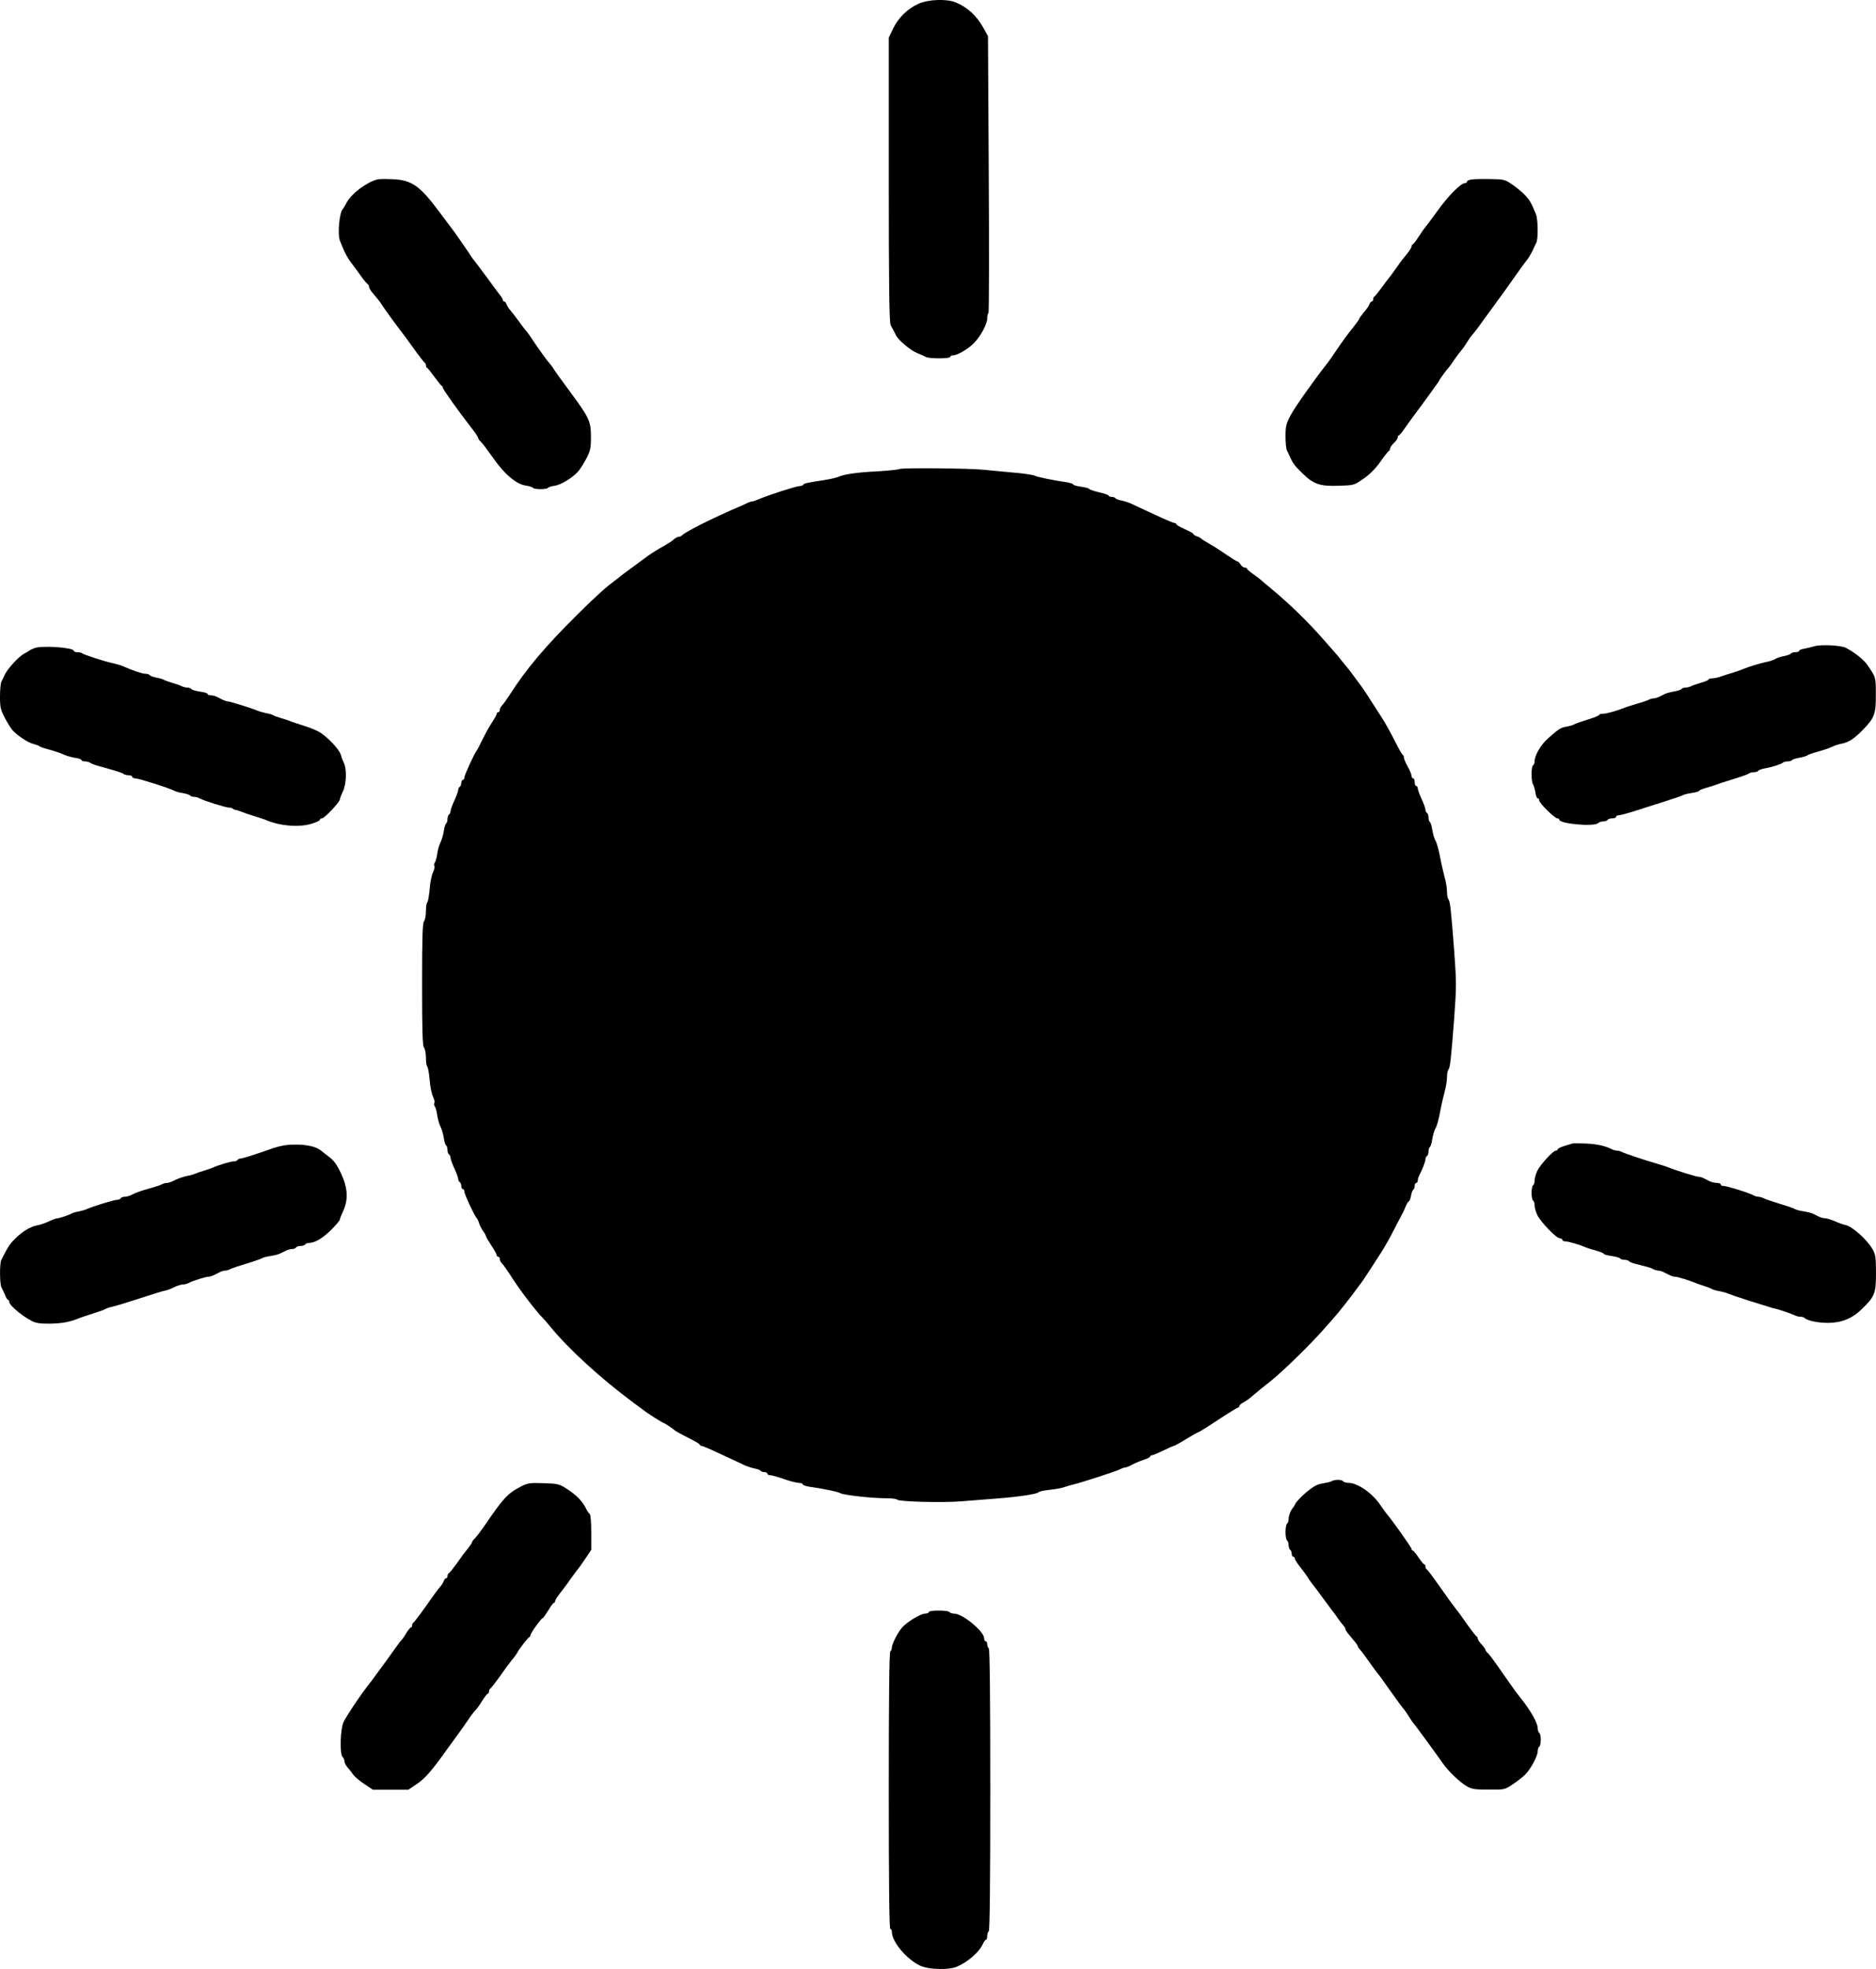
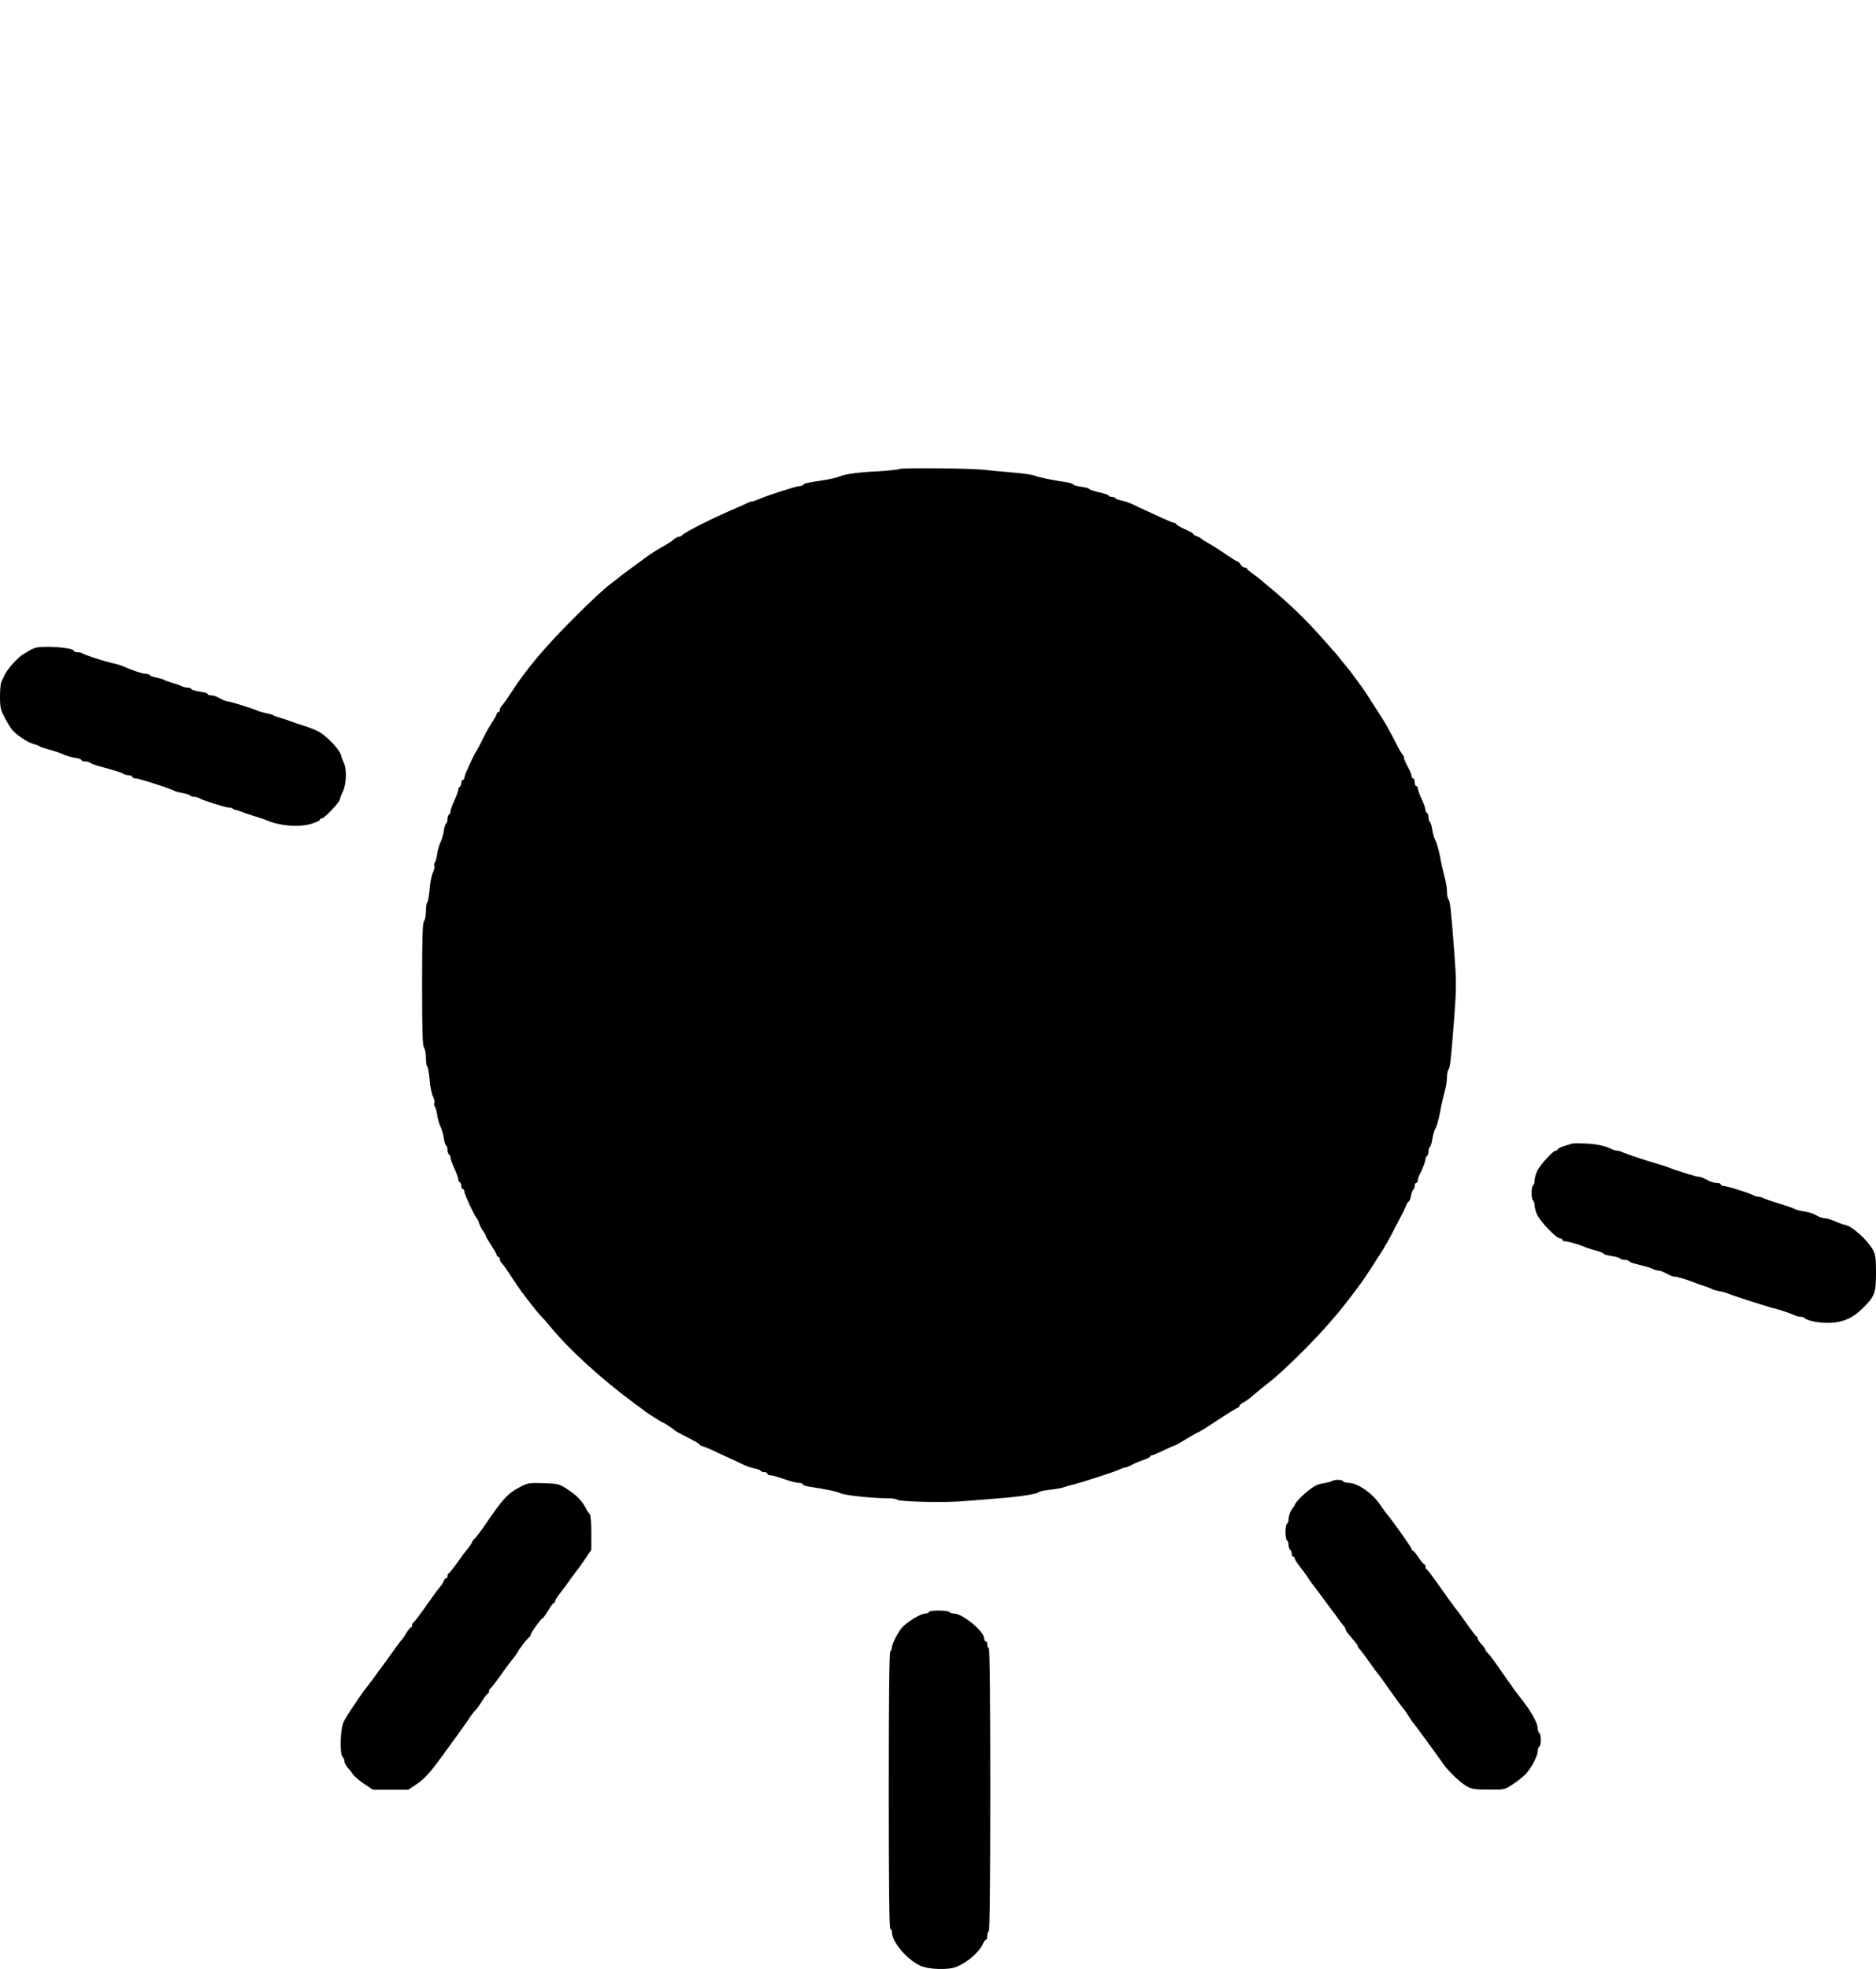
<svg xmlns="http://www.w3.org/2000/svg" width="1220pt" height="1280pt" viewBox="0 0 1220 1280" preserveAspectRatio="xMidYMid meet">
  <g transform="translate(0,1280) scale(0.1,-0.1)" fill="#000000" stroke="none">
-     <path d="M5974 12776 c-72 -33 -131 -90 -165 -160 l-29 -60 0 -923 c0 -679 3 -929 12 -946 6 -12 15 -29 20 -37 4 -8 11 -22 15 -30 14 -30 93 -97 135 -114 24 -10 51 -22 60 -27 24 -12 158 -11 158 1 0 6 8 10 19 10 27 0 102 44 137 82 43 45 84 122 84 158 0 16 3 31 8 33 4 3 5 409 2 904 l-5 898 -30 54 c-43 78 -103 133 -179 165 -59 25 -179 20 -242 -8z" />
-     <path d="M2455 11634 c-72 -19 -170 -93 -200 -150 -11 -21 -23 -41 -26 -44 -21 -17 -35 -161 -19 -203 28 -73 44 -105 79 -152 21 -27 50 -68 66 -90 16 -22 33 -41 37 -43 4 -2 8 -9 8 -16 0 -7 8 -22 18 -34 43 -51 52 -62 69 -89 17 -26 98 -138 126 -173 7 -8 41 -55 77 -105 35 -49 68 -91 72 -93 4 -2 8 -10 8 -17 0 -7 3 -15 8 -17 4 -1 25 -28 47 -58 22 -30 43 -56 47 -58 5 -2 8 -8 8 -13 0 -10 107 -160 190 -266 22 -28 40 -56 40 -61 0 -5 7 -15 16 -23 9 -7 45 -55 81 -106 74 -107 152 -172 214 -180 22 -3 42 -10 45 -14 7 -12 91 -12 98 0 3 4 23 11 43 13 40 6 112 49 150 90 12 12 36 50 54 83 28 54 32 69 32 145 0 101 -11 125 -137 295 -45 61 -91 124 -101 140 -10 17 -25 36 -32 44 -13 13 -75 99 -122 170 -13 20 -27 38 -30 41 -4 3 -24 30 -46 60 -22 30 -48 64 -57 74 -10 11 -20 28 -24 38 -3 10 -10 18 -15 18 -5 0 -9 4 -9 10 0 5 -7 18 -15 27 -8 10 -49 65 -91 123 -43 58 -80 107 -83 110 -3 3 -10 12 -16 22 -13 21 -116 170 -127 183 -5 5 -40 53 -79 105 -128 172 -180 209 -303 215 -45 2 -90 2 -101 -1z" />
-     <path d="M9568 11633 c-16 -2 -28 -9 -28 -14 0 -5 -5 -9 -11 -9 -29 0 -110 -82 -184 -185 -11 -16 -32 -44 -47 -64 -15 -20 -31 -40 -35 -46 -5 -5 -21 -30 -38 -55 -16 -25 -33 -46 -37 -48 -5 -2 -8 -8 -8 -14 0 -6 -11 -24 -25 -42 -14 -17 -29 -36 -34 -42 -5 -6 -26 -35 -47 -65 -21 -30 -41 -56 -44 -59 -3 -3 -23 -30 -45 -60 -22 -30 -43 -56 -47 -58 -5 -2 -8 -10 -8 -18 0 -8 -4 -14 -9 -14 -5 0 -12 -8 -15 -17 -3 -10 -19 -34 -36 -53 -16 -19 -30 -38 -30 -42 0 -3 -19 -30 -43 -60 -44 -55 -51 -65 -115 -158 -20 -30 -42 -61 -49 -70 -79 -99 -213 -288 -239 -338 -30 -56 -34 -73 -34 -138 0 -41 4 -82 9 -92 5 -9 15 -30 22 -47 19 -40 26 -50 79 -102 72 -71 114 -85 234 -81 100 3 102 3 162 45 40 27 79 66 110 110 26 37 52 70 56 71 4 2 8 9 8 16 0 7 11 23 25 36 14 13 25 29 25 37 0 7 3 13 8 13 4 1 23 24 42 52 19 28 77 106 128 175 50 69 92 127 92 129 0 6 51 75 61 84 3 3 20 26 37 52 18 25 38 52 45 60 7 7 23 29 34 48 12 20 30 46 41 57 10 12 26 32 35 45 9 13 54 74 99 136 46 62 109 150 141 196 32 46 66 92 75 103 9 10 25 36 36 58 10 22 22 48 27 57 13 25 11 152 -2 185 -31 75 -41 92 -71 124 -18 19 -55 50 -83 69 -48 33 -55 35 -145 36 -52 1 -107 0 -122 -3z" />
    <path d="M5850 9751 c-8 -4 -72 -11 -142 -15 -130 -6 -218 -19 -253 -35 -11 -5 -51 -15 -90 -21 -123 -19 -135 -22 -141 -31 -3 -5 -14 -9 -24 -9 -22 0 -217 -63 -267 -86 -17 -7 -36 -14 -42 -14 -6 0 -19 -4 -29 -9 -9 -5 -35 -17 -57 -26 -169 -72 -344 -160 -368 -184 -6 -6 -17 -11 -24 -11 -8 0 -22 -8 -33 -18 -10 -10 -42 -30 -69 -45 -28 -15 -71 -42 -95 -59 -24 -18 -75 -55 -113 -83 -37 -27 -73 -54 -79 -60 -7 -5 -36 -28 -65 -50 -29 -22 -121 -107 -204 -190 -208 -206 -334 -355 -439 -520 -21 -32 -44 -65 -52 -72 -8 -8 -14 -21 -14 -29 0 -8 -4 -14 -10 -14 -5 0 -10 -5 -10 -11 0 -6 -13 -29 -28 -52 -16 -23 -44 -73 -63 -112 -19 -38 -36 -72 -39 -75 -12 -12 -80 -159 -80 -174 0 -9 -4 -16 -10 -16 -5 0 -10 -9 -10 -19 0 -11 -5 -23 -10 -26 -6 -3 -10 -13 -10 -20 0 -8 -11 -39 -25 -69 -14 -30 -25 -61 -25 -70 0 -8 -4 -18 -10 -21 -5 -3 -10 -17 -10 -30 0 -13 -4 -26 -9 -29 -5 -3 -12 -26 -15 -50 -4 -25 -14 -59 -23 -76 -8 -17 -17 -50 -20 -73 -3 -23 -10 -47 -15 -54 -5 -7 -7 -17 -3 -23 3 -6 -1 -24 -9 -41 -9 -18 -19 -67 -22 -111 -4 -43 -11 -81 -15 -84 -5 -3 -9 -29 -9 -58 0 -28 -6 -58 -12 -64 -10 -10 -13 -106 -13 -412 0 -306 3 -402 13 -411 6 -7 12 -37 12 -65 0 -29 4 -55 9 -58 4 -3 11 -41 15 -84 3 -44 13 -93 22 -111 8 -17 12 -35 9 -41 -4 -6 -2 -16 3 -23 5 -7 12 -31 15 -54 3 -23 12 -56 20 -73 9 -17 19 -51 23 -76 3 -24 10 -47 15 -50 5 -3 9 -16 9 -29 0 -13 5 -27 10 -30 6 -3 10 -13 10 -21 0 -9 11 -40 25 -70 14 -30 25 -61 25 -69 0 -7 5 -17 10 -20 6 -3 10 -15 10 -26 0 -10 5 -19 10 -19 6 0 10 -8 10 -17 0 -17 69 -164 81 -173 3 -3 10 -16 14 -30 4 -14 16 -37 26 -52 11 -14 19 -29 19 -34 0 -4 16 -31 35 -60 19 -29 35 -57 35 -63 0 -6 5 -11 10 -11 6 0 10 -6 10 -14 0 -8 6 -21 14 -29 8 -7 31 -40 52 -72 31 -49 65 -98 112 -160 30 -40 89 -112 99 -120 6 -5 28 -30 48 -55 121 -149 334 -343 545 -499 30 -22 60 -44 65 -48 21 -18 124 -83 130 -83 5 0 64 -39 75 -50 3 -3 27 -16 53 -30 94 -48 102 -53 108 -62 3 -6 9 -9 13 -8 3 0 37 -13 74 -30 37 -17 87 -41 112 -52 25 -11 62 -29 83 -39 20 -10 53 -21 72 -25 19 -3 38 -10 41 -15 3 -5 14 -9 25 -9 10 0 19 -4 19 -10 0 -5 8 -10 18 -10 10 0 51 -11 90 -25 39 -14 83 -25 97 -25 14 0 25 -4 25 -9 0 -5 17 -11 38 -15 115 -17 189 -33 207 -43 23 -13 207 -33 301 -33 35 0 65 -4 68 -9 9 -13 291 -21 416 -11 63 5 171 14 240 19 142 11 258 29 265 41 3 4 35 11 72 15 36 4 76 11 87 15 12 4 39 13 61 18 74 19 280 86 305 99 14 7 30 13 37 13 7 0 27 8 45 18 18 10 52 24 76 32 23 7 42 17 42 22 0 4 6 8 13 8 6 0 39 14 72 30 33 16 63 30 68 30 4 0 41 20 81 45 41 25 77 45 81 45 3 0 61 36 127 80 67 44 126 80 130 80 4 0 8 4 8 10 0 5 12 16 28 24 15 8 39 25 53 38 15 13 42 35 60 50 19 15 47 37 63 50 80 64 259 239 346 338 30 34 60 67 65 74 23 24 112 137 145 183 19 26 39 52 43 58 8 11 79 119 130 200 17 28 50 86 72 130 23 44 46 89 52 100 7 11 18 35 25 53 7 17 16 32 20 32 4 0 10 16 14 35 3 19 10 38 15 41 5 3 9 14 9 25 0 10 5 19 10 19 6 0 10 7 10 15 0 8 4 23 9 33 21 39 41 91 41 105 0 9 5 19 10 22 6 3 10 17 10 30 0 13 4 26 9 29 5 3 12 27 16 53 4 25 13 56 20 67 8 12 21 57 29 101 8 44 22 105 30 135 9 30 16 73 16 95 0 23 4 45 9 51 11 11 17 60 38 336 15 203 15 233 0 435 -21 277 -27 326 -38 337 -5 6 -9 28 -9 51 0 22 -7 65 -16 95 -8 30 -22 91 -30 135 -9 44 -21 89 -29 101 -7 11 -16 42 -20 67 -4 26 -11 50 -16 53 -5 3 -9 16 -9 29 0 13 -4 27 -10 30 -5 3 -10 13 -10 21 0 9 -11 40 -25 70 -14 30 -25 61 -25 69 0 8 -4 15 -10 15 -5 0 -10 11 -10 25 0 14 -4 25 -10 25 -5 0 -10 7 -10 16 0 8 -11 35 -25 60 -14 25 -25 51 -25 59 0 7 -3 15 -7 17 -5 2 -28 43 -53 93 -25 49 -62 117 -84 150 -97 151 -116 181 -123 190 -5 6 -26 35 -48 65 -22 30 -44 60 -50 66 -5 6 -23 28 -40 49 -16 21 -34 43 -40 49 -5 6 -39 44 -75 85 -104 119 -219 231 -345 336 -33 27 -65 54 -71 60 -6 5 -27 21 -47 35 -20 14 -37 28 -37 33 0 4 -7 7 -15 7 -8 0 -20 9 -27 20 -7 11 -16 20 -20 20 -5 0 -36 19 -71 43 -34 24 -84 56 -112 72 -27 15 -52 31 -55 35 -3 4 -15 10 -27 14 -13 4 -23 11 -23 15 0 4 -25 18 -55 31 -30 13 -55 28 -55 32 0 4 -5 8 -11 8 -6 0 -41 14 -78 31 -36 17 -86 40 -111 51 -25 11 -62 29 -83 39 -20 10 -53 21 -72 25 -19 3 -38 10 -41 15 -3 5 -14 9 -25 9 -10 0 -19 4 -19 8 0 4 -27 14 -60 21 -33 8 -63 17 -66 22 -2 5 -27 11 -54 15 -28 4 -50 10 -50 14 0 4 -17 10 -37 14 -99 15 -191 33 -215 44 -14 6 -82 16 -150 21 -68 6 -148 14 -178 17 -93 10 -534 14 -550 5z" />
-     <path d="M11800 8599 c-19 -6 -50 -13 -67 -16 -18 -3 -33 -9 -33 -14 0 -5 -11 -9 -24 -9 -14 0 -27 -4 -30 -9 -3 -5 -23 -12 -43 -16 -21 -3 -47 -12 -58 -19 -11 -7 -38 -16 -60 -20 -41 -8 -115 -31 -150 -46 -11 -5 -38 -14 -60 -21 -22 -6 -57 -18 -78 -25 -20 -8 -49 -14 -62 -14 -14 0 -25 -4 -25 -8 0 -4 -21 -13 -47 -20 -27 -8 -56 -18 -65 -23 -10 -5 -27 -9 -37 -9 -11 0 -22 -4 -25 -9 -4 -5 -25 -12 -48 -16 -23 -4 -50 -11 -60 -16 -10 -5 -27 -13 -38 -19 -11 -5 -27 -10 -35 -10 -8 0 -23 -4 -33 -9 -9 -5 -44 -17 -77 -26 -33 -10 -69 -21 -80 -26 -50 -20 -118 -39 -140 -39 -14 0 -25 -3 -25 -7 0 -5 -35 -19 -78 -32 -42 -13 -81 -27 -87 -31 -5 -4 -27 -10 -48 -14 -40 -7 -51 -15 -124 -80 -44 -40 -83 -107 -83 -145 0 -11 -4 -23 -10 -26 -13 -8 -13 -100 -1 -123 6 -9 13 -34 16 -54 3 -21 10 -38 15 -38 6 0 10 -6 10 -14 0 -17 100 -116 118 -116 6 0 12 -4 12 -8 0 -28 228 -48 253 -23 6 6 21 11 33 11 13 0 26 5 29 10 3 6 17 10 31 10 13 0 24 5 24 10 0 6 8 10 17 10 10 0 51 11 93 24 41 14 129 41 195 62 66 21 125 41 130 45 6 4 31 10 58 14 26 4 47 10 47 14 0 4 21 12 48 20 26 7 56 17 67 21 11 5 61 21 110 36 50 15 94 31 99 36 6 4 20 8 32 8 13 0 25 4 28 9 4 5 23 12 44 16 44 7 108 28 118 38 4 4 18 7 30 7 13 0 25 4 28 9 3 4 25 11 48 15 23 4 47 11 53 16 6 5 37 16 69 24 32 9 71 22 88 30 16 9 46 18 67 22 46 9 83 34 144 98 68 71 77 99 76 225 0 111 0 109 -58 192 -22 32 -85 81 -138 108 -31 16 -161 22 -203 10z" />
    <path d="M225 8587 c-16 -6 -32 -14 -35 -17 -3 -3 -18 -12 -34 -20 -34 -18 -106 -96 -125 -136 -7 -16 -17 -37 -22 -46 -5 -10 -9 -53 -9 -97 0 -69 4 -86 31 -137 17 -33 40 -70 52 -83 33 -35 100 -79 133 -87 16 -4 34 -10 40 -15 5 -5 36 -15 68 -23 32 -9 71 -22 87 -30 17 -8 50 -18 74 -22 25 -3 45 -10 45 -15 0 -5 10 -9 23 -9 13 0 27 -4 32 -8 6 -5 28 -14 50 -20 136 -38 161 -46 169 -54 6 -4 20 -8 33 -8 13 0 23 -4 23 -10 0 -5 9 -10 20 -10 22 0 223 -64 252 -80 9 -5 35 -13 58 -16 22 -4 43 -11 46 -15 3 -5 14 -9 25 -9 10 0 27 -4 37 -10 26 -15 170 -60 191 -60 10 0 21 -3 25 -7 4 -4 13 -8 19 -8 7 -1 23 -6 37 -12 14 -6 52 -19 85 -29 33 -10 67 -21 75 -25 87 -38 211 -49 293 -25 31 9 57 21 57 26 0 6 6 10 14 10 16 0 116 106 116 123 1 7 9 30 20 52 23 47 26 147 6 186 -7 14 -16 37 -19 51 -10 38 -98 129 -149 154 -23 12 -68 29 -98 38 -30 9 -64 21 -75 25 -11 5 -40 15 -65 22 -25 7 -49 16 -55 20 -5 4 -26 10 -45 13 -19 4 -44 11 -55 16 -32 14 -178 60 -192 60 -7 0 -22 5 -33 10 -11 6 -29 15 -40 20 -11 6 -29 10 -40 10 -11 0 -20 4 -20 9 0 5 -22 11 -50 15 -27 4 -52 11 -55 16 -3 6 -15 10 -26 10 -10 0 -27 4 -37 9 -9 5 -37 15 -62 22 -25 7 -49 16 -55 20 -5 4 -27 10 -48 14 -20 4 -40 11 -43 16 -3 5 -16 9 -28 9 -20 0 -84 21 -151 51 -11 5 -41 13 -67 19 -55 12 -186 55 -195 64 -4 3 -17 6 -30 6 -12 0 -23 4 -23 9 0 22 -208 36 -255 18z" />
    <path d="M10225 5366 c-5 -2 -29 -9 -52 -16 -24 -7 -43 -17 -43 -22 0 -4 -5 -8 -12 -8 -18 0 -101 -91 -121 -132 -9 -20 -17 -47 -17 -61 0 -14 -4 -29 -10 -32 -5 -3 -10 -26 -10 -50 0 -24 5 -47 10 -50 6 -3 10 -18 10 -32 0 -14 8 -41 17 -61 22 -46 124 -152 147 -152 9 0 16 -4 16 -10 0 -5 9 -10 20 -10 19 0 95 -22 135 -40 11 -4 41 -14 68 -21 26 -8 47 -16 47 -20 0 -4 22 -10 50 -14 27 -4 52 -11 56 -16 3 -5 16 -9 29 -9 13 0 26 -4 29 -9 3 -4 20 -12 38 -16 18 -4 35 -9 38 -10 3 -1 19 -5 35 -9 17 -4 38 -11 47 -17 10 -5 25 -9 33 -9 8 0 25 -5 38 -12 46 -24 57 -28 72 -28 15 0 95 -25 130 -40 11 -5 38 -14 60 -21 22 -7 45 -16 50 -20 6 -3 27 -10 49 -13 21 -4 46 -11 55 -16 9 -4 70 -25 136 -46 66 -20 127 -40 135 -42 8 -3 22 -7 30 -8 24 -5 113 -35 132 -45 10 -5 26 -9 36 -9 10 0 22 -3 26 -7 17 -18 88 -33 153 -33 87 0 157 28 218 87 87 84 95 103 95 238 0 98 -3 120 -21 152 -35 62 -131 149 -176 159 -16 3 -47 14 -70 25 -24 10 -52 19 -63 19 -11 0 -29 5 -40 10 -11 6 -28 14 -38 19 -10 5 -38 12 -62 16 -25 4 -49 10 -55 14 -5 4 -50 20 -100 35 -49 15 -98 32 -107 37 -10 5 -25 9 -33 9 -8 0 -23 4 -33 10 -27 15 -170 60 -192 60 -11 0 -20 5 -20 10 0 6 -11 10 -25 10 -14 0 -34 5 -45 10 -11 6 -29 15 -40 20 -11 6 -26 10 -35 10 -14 0 -149 42 -190 59 -11 5 -47 17 -80 26 -94 28 -208 66 -227 76 -10 5 -25 9 -33 9 -8 0 -23 4 -33 9 -44 22 -93 33 -167 37 -44 2 -84 2 -90 0z" />
-     <path d="M1710 5313 c-69 -24 -133 -44 -142 -44 -10 0 -20 -4 -23 -10 -4 -5 -15 -9 -25 -9 -19 0 -97 -23 -135 -40 -11 -5 -38 -14 -60 -21 -22 -6 -47 -15 -55 -19 -9 -4 -31 -11 -50 -14 -34 -7 -65 -18 -102 -37 -10 -5 -25 -9 -33 -9 -8 0 -23 -4 -33 -9 -9 -6 -44 -17 -77 -26 -60 -17 -94 -29 -127 -46 -10 -5 -27 -9 -37 -9 -11 0 -23 -4 -26 -10 -3 -5 -15 -10 -25 -10 -19 0 -155 -42 -195 -60 -11 -5 -36 -12 -55 -16 -19 -3 -39 -9 -45 -13 -16 -10 -79 -31 -93 -31 -7 0 -31 -9 -54 -20 -23 -11 -57 -23 -77 -26 -43 -8 -93 -38 -141 -85 -37 -36 -50 -57 -92 -141 -11 -24 -10 -154 1 -176 5 -9 16 -32 23 -49 7 -18 16 -33 20 -33 5 0 8 -6 8 -14 0 -18 66 -77 126 -112 43 -25 58 -29 134 -29 76 0 137 11 195 36 11 4 52 18 90 30 39 12 75 25 80 29 6 4 26 11 45 15 19 4 102 29 184 56 82 27 154 49 160 49 7 0 31 9 54 20 22 11 50 20 62 20 11 0 28 4 38 10 23 13 109 40 127 40 9 0 24 5 35 10 11 6 29 15 40 20 11 6 27 10 35 10 8 0 23 4 33 10 9 5 58 21 107 36 50 15 95 31 100 35 6 4 30 10 55 14 44 7 53 11 97 33 13 7 32 12 42 12 11 0 23 5 26 10 3 6 17 10 30 10 13 0 27 5 30 10 3 6 15 10 27 10 36 0 89 32 144 87 30 30 54 59 54 64 0 6 10 31 22 57 34 74 30 150 -14 243 -25 54 -47 85 -74 105 -21 16 -46 35 -55 43 -32 27 -94 41 -174 40 -68 -1 -99 -8 -205 -46z" />
    <path d="M8660 3171 c-8 -5 -35 -11 -60 -15 -34 -5 -59 -19 -105 -57 -33 -28 -64 -61 -70 -73 -5 -11 -12 -23 -15 -26 -14 -14 -30 -52 -30 -74 0 -14 -4 -28 -10 -31 -5 -3 -10 -28 -10 -55 0 -27 5 -52 10 -55 6 -3 10 -17 10 -30 0 -13 5 -27 10 -30 6 -3 10 -15 10 -26 0 -10 5 -19 10 -19 6 0 10 -5 10 -11 0 -7 15 -30 33 -53 18 -23 41 -54 51 -69 9 -16 24 -36 31 -45 8 -9 39 -51 69 -92 30 -41 59 -79 63 -85 5 -5 20 -26 33 -45 13 -19 30 -41 37 -48 7 -7 13 -18 13 -23 0 -5 8 -18 18 -30 9 -11 27 -33 39 -47 13 -15 23 -30 23 -34 0 -4 6 -13 13 -20 7 -7 35 -44 62 -83 27 -38 52 -72 55 -75 4 -3 40 -52 80 -110 41 -58 80 -111 86 -117 7 -7 22 -29 35 -50 13 -21 26 -40 29 -43 6 -4 148 -199 198 -270 31 -44 106 -116 147 -140 35 -21 53 -24 145 -24 105 -1 105 -1 160 36 30 20 67 49 82 65 35 37 78 118 78 148 0 13 5 27 10 30 6 3 10 24 10 45 0 21 -4 42 -10 45 -5 3 -10 17 -10 30 0 34 -45 114 -110 195 -20 25 -45 58 -55 74 -11 16 -29 41 -40 56 -11 15 -38 54 -60 86 -22 32 -48 66 -57 75 -10 9 -18 20 -18 23 0 4 -6 14 -12 21 -30 33 -38 45 -38 54 0 5 -4 11 -8 13 -4 2 -30 35 -57 73 -55 78 -55 78 -88 120 -13 17 -57 77 -97 135 -41 58 -77 107 -82 108 -4 2 -8 10 -8 18 0 8 -3 14 -7 14 -5 0 -21 20 -38 45 -16 24 -33 45 -37 45 -5 0 -8 5 -8 10 0 9 -125 186 -163 230 -7 8 -25 34 -41 57 -50 75 -148 143 -205 143 -16 0 -33 5 -36 10 -7 12 -54 13 -75 1z" />
    <path d="M3387 3136 c-86 -45 -113 -73 -244 -266 -21 -30 -46 -62 -55 -71 -10 -9 -18 -20 -18 -24 0 -4 -11 -21 -25 -39 -32 -39 -32 -40 -79 -106 -22 -30 -43 -56 -48 -58 -4 -2 -8 -10 -8 -18 0 -8 -4 -14 -9 -14 -5 0 -12 -8 -15 -18 -4 -10 -14 -27 -24 -38 -10 -10 -51 -66 -91 -124 -41 -58 -78 -106 -82 -108 -5 -2 -9 -10 -9 -18 0 -8 -4 -14 -8 -14 -4 0 -16 -15 -27 -32 -10 -18 -24 -38 -29 -44 -6 -6 -20 -23 -31 -39 -57 -80 -97 -135 -127 -175 -18 -25 -36 -49 -40 -55 -4 -5 -18 -23 -31 -40 -51 -66 -135 -192 -153 -230 -21 -46 -26 -207 -6 -227 7 -7 12 -19 12 -28 0 -10 10 -28 21 -41 12 -13 28 -34 36 -46 8 -12 40 -39 71 -60 l57 -38 115 0 115 0 58 39 c51 34 96 86 192 221 8 11 36 49 62 85 27 36 61 86 78 110 16 25 37 52 45 60 9 8 29 36 45 62 17 27 33 48 38 48 4 0 7 6 7 14 0 8 4 16 8 18 4 2 37 44 72 93 35 50 70 96 77 103 7 8 18 23 25 35 14 28 71 101 81 105 4 2 7 8 7 13 0 12 70 109 78 109 4 0 20 23 37 50 16 28 33 50 37 50 4 0 8 5 8 11 0 7 15 30 33 53 18 23 48 62 65 88 18 25 38 52 44 60 7 7 31 40 53 73 l40 60 0 113 c0 64 -4 116 -10 120 -6 4 -17 20 -25 37 -23 46 -58 82 -119 123 -54 35 -60 37 -156 40 -91 3 -104 1 -148 -22z" />
-     <path d="M6040 2320 c0 -5 -11 -10 -25 -10 -28 0 -120 -56 -150 -92 -28 -34 -65 -106 -65 -128 0 -10 -4 -22 -10 -25 -7 -4 -10 -317 -10 -906 0 -593 3 -899 10 -899 6 0 10 -8 10 -19 0 -64 95 -178 185 -220 54 -25 183 -29 236 -7 72 30 147 95 171 149 7 15 16 27 20 27 5 0 8 11 8 24 0 14 5 28 10 31 7 4 10 322 10 920 0 598 -3 916 -10 920 -5 3 -10 15 -10 26 0 10 -4 19 -10 19 -5 0 -10 9 -10 20 0 44 -140 160 -194 160 -14 0 -28 5 -31 10 -3 6 -35 10 -71 10 -36 0 -64 -4 -64 -10z" />
+     <path d="M6040 2320 c0 -5 -11 -10 -25 -10 -28 0 -120 -56 -150 -92 -28 -34 -65 -106 -65 -128 0 -10 -4 -22 -10 -25 -7 -4 -10 -317 -10 -906 0 -593 3 -899 10 -899 6 0 10 -8 10 -19 0 -64 95 -178 185 -220 54 -25 183 -29 236 -7 72 30 147 95 171 149 7 15 16 27 20 27 5 0 8 11 8 24 0 14 5 28 10 31 7 4 10 322 10 920 0 598 -3 916 -10 920 -5 3 -10 15 -10 26 0 10 -4 19 -10 19 -5 0 -10 9 -10 20 0 44 -140 160 -194 160 -14 0 -28 5 -31 10 -3 6 -35 10 -71 10 -36 0 -64 -4 -64 -10" />
  </g>
</svg>